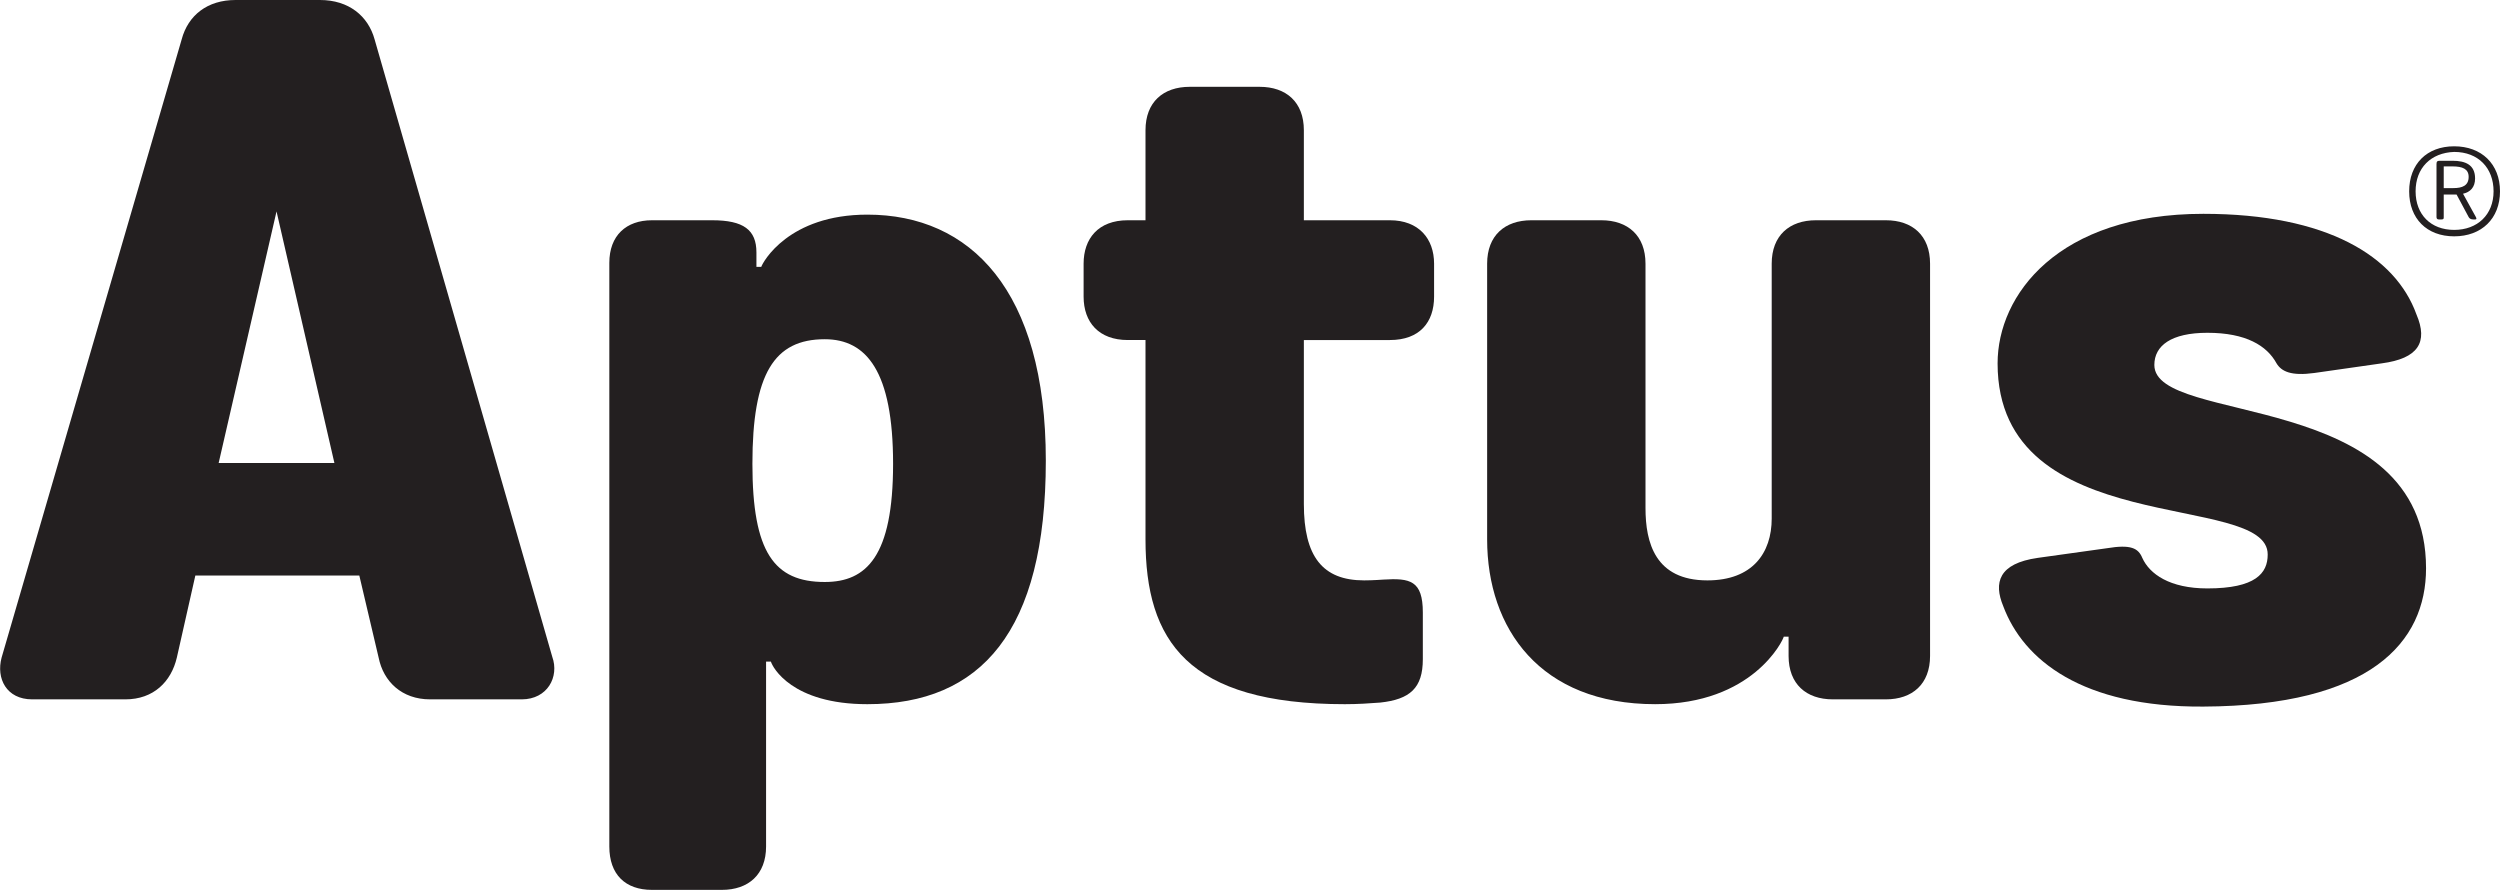
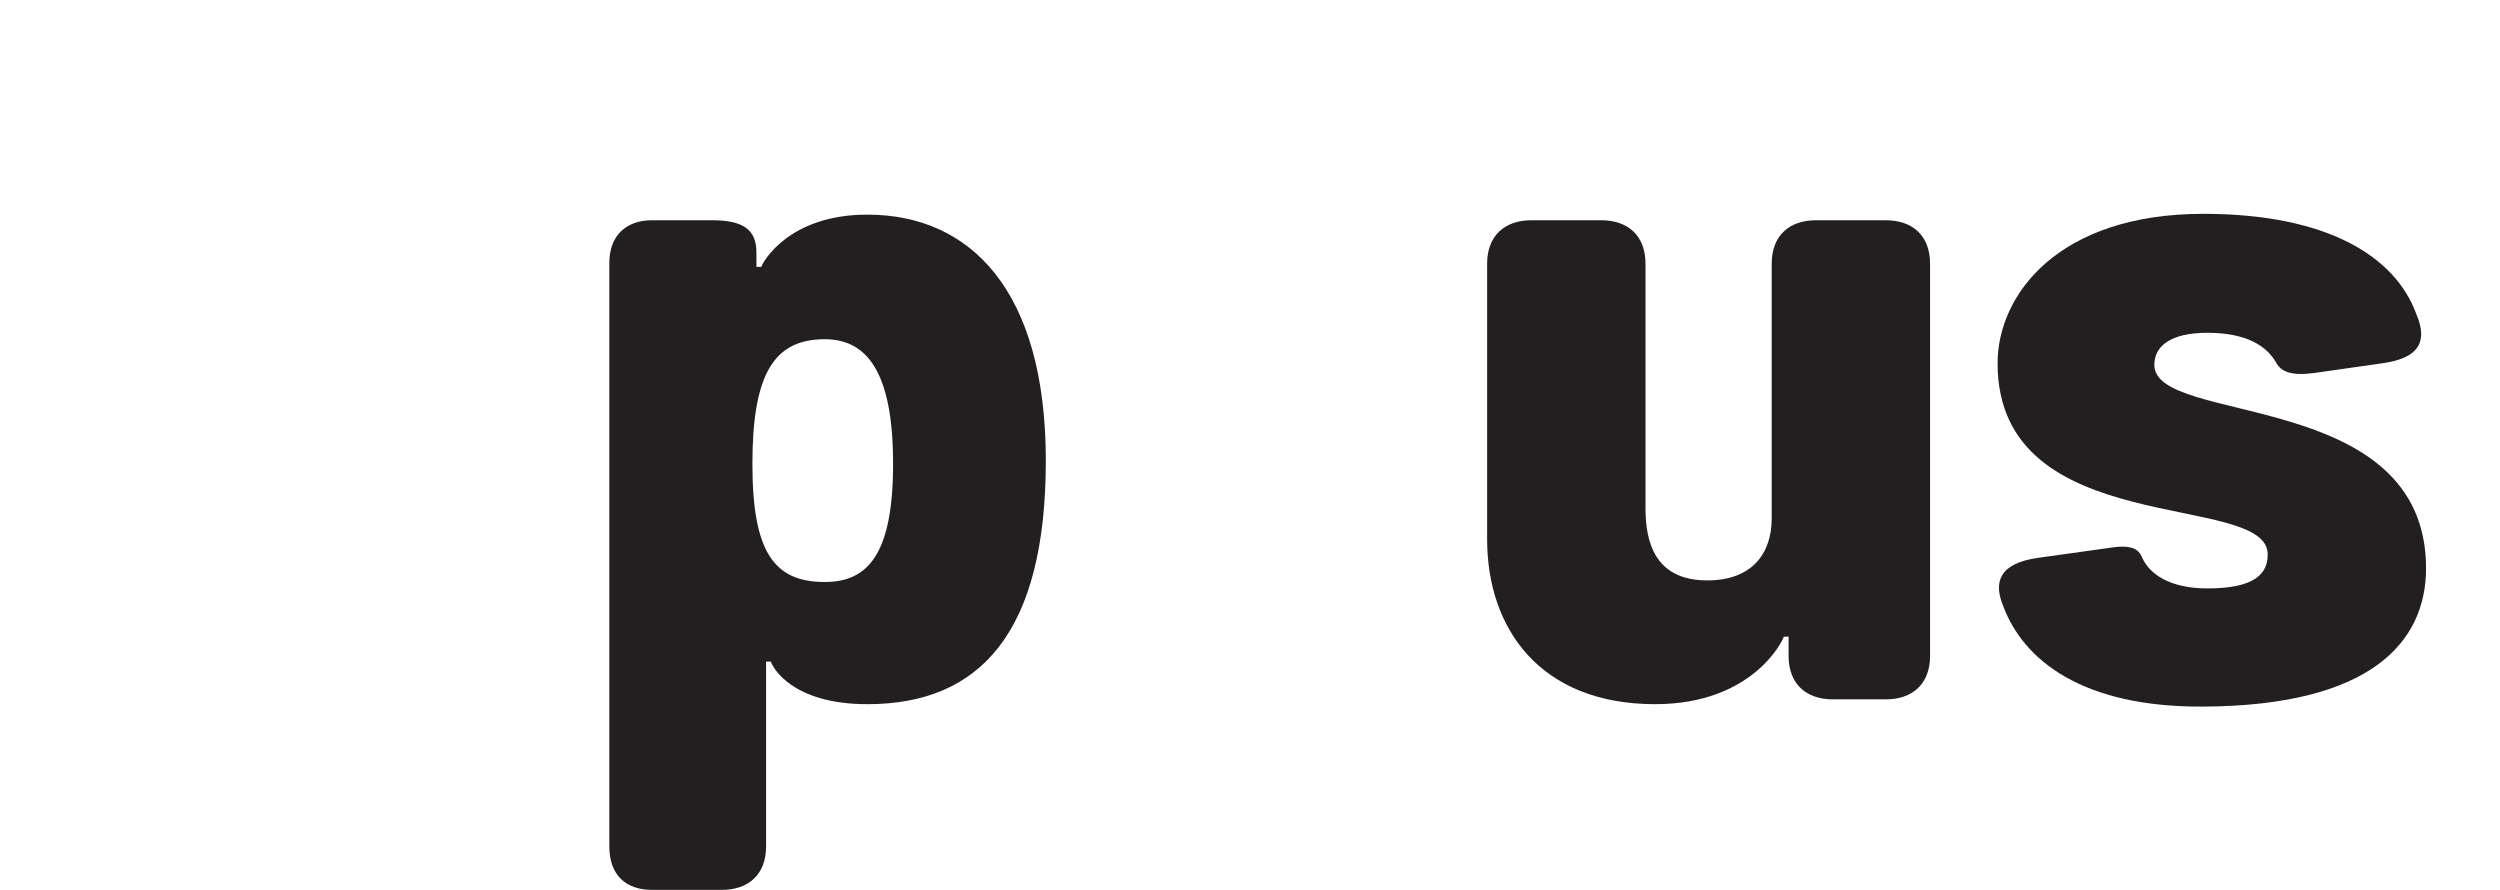
<svg xmlns="http://www.w3.org/2000/svg" version="1.1" id="Warstwa_1" x="0px" y="0px" viewBox="0 0 311 110.7" style="enable-background:new 0 0 311 110.7;" xml:space="preserve">
  <style type="text/css">
	.st0{fill:#231F20;}
</style>
  <g>
-     <path class="st0" d="M41.6,57.6l-7.2-31.3l-7.2,31.3H41.6z M68.7,81.7c0.9,2.5-0.6,5.3-3.8,5.3H53.5c-3.5,0-5.8-2.2-6.4-5.2   l-2.4-10.2H24.3l-2.3,10.2c-0.7,3-2.9,5.2-6.4,5.2H4c-3.2,0-4.5-2.6-3.8-5.2L22.6,4.9c0.8-3,3.2-4.9,6.7-4.9l10.5,0   c3.6,0,6,2,6.8,4.9L68.7,81.7z" />
    <path class="st0" d="M102.6,72.4c5.2,0,8.5-3.2,8.5-14.7c0-11.5-3.3-15.5-8.5-15.5c-6.3,0-9,4.3-9,15.5   C93.6,68.7,96.3,72.4,102.6,72.4 M95.3,105.3c0,3.5-2.2,5.4-5.5,5.4h-8.7c-3.3,0-5.3-1.9-5.3-5.4V32.7c0-3.4,2.1-5.3,5.3-5.3h7.5   c3.9,0,5.5,1.2,5.5,4v1.8h0.6c0.2-0.6,3.4-6.5,13.2-6.5c12.8,0,22.2,9.4,22.2,30.6c0,21.3-8.1,30.3-22.2,30.3   c-9.4,0-11.8-4.6-12-5.3h-0.6V105.3z" />
-     <path class="st0" d="M162.2,62.7c0,6.5,2.3,9.5,7.5,9.5c1.1,0,2.4-0.1,2.4-0.1c3.3-0.2,4.9,0.1,4.9,4.1v5.8c0,3.6-1.6,5-5.3,5.4   c-1.3,0.1-2.8,0.2-4.4,0.2c-19.6,0-24.8-7.9-24.8-20.5V42.3h-2.2c-3.6,0-5.5-2.2-5.5-5.4v-4.1c0-3.1,1.8-5.4,5.5-5.4h2.2V16.2   c0-3.5,2.2-5.4,5.5-5.4h8.7c3.3,0,5.5,1.9,5.5,5.4v11.2h10.7c3.6,0,5.5,2.3,5.5,5.4v4.1c0,3.2-1.8,5.4-5.5,5.4h-10.7V62.7z" />
    <path class="st0" d="M204.7,63.2c0,4.3,1.2,9,7.7,9c5.6,0,8-3.4,8-7.7V32.8c0-3.5,2.2-5.4,5.5-5.4h8.7c3.3,0,5.5,1.9,5.5,5.4v48.8   c0,3.5-2.2,5.4-5.5,5.4H228c-3.3,0-5.5-1.9-5.5-5.4v-2.4h-0.6c-0.1,0.5-3.9,8.4-16,8.4c-14.3,0-20.9-9.4-20.9-20.5V32.8   c0-3.5,2.2-5.4,5.5-5.4h8.7c3.3,0,5.5,1.9,5.5,5.4V63.2z" />
    <path class="st0" d="M248.5,45.2c0-8.5,7.5-18.6,25.6-18.6c15.4,0,23.9,5.3,26.5,12.5c1.5,3.5,0.2,5.5-4.3,6.1l-8.4,1.2   c-2.9,0.4-4.1-0.2-4.7-1.2c-1.2-2.2-3.8-3.8-8.6-3.8c-4.5,0-6.6,1.6-6.6,4c0,7.6,33.8,2.8,33.8,25.3c0,9.2-6.9,17.1-27.7,17.2   c-15.1,0.1-22.4-5.8-24.9-12.5c-1.2-2.9-0.6-5.3,4.3-6l8.6-1.2c3-0.5,3.9,0,4.4,1.2c0.9,2,3.4,3.8,8.1,3.8c6,0,7.5-1.9,7.5-4.2   C282.2,61,248.5,67.4,248.5,45.2" />
    <g>
-       <path class="st0" d="M299.7,23.8c0-3.4,2.2-5.6,5.6-5.6c3.4,0,5.7,2.2,5.7,5.6c0,3.4-2.3,5.6-5.7,5.6    C301.9,29.4,299.7,27.2,299.7,23.8z M300.5,23.8c0,2.9,1.9,4.8,4.8,4.8c2.9,0,4.9-1.9,4.9-4.8c0-2.9-1.9-4.9-4.9-4.9    C302.4,19,300.5,20.9,300.5,23.8z M308,27c0.1,0.2,0.1,0.3-0.1,0.3h-0.2c-0.3,0-0.5-0.1-0.6-0.3l-1.5-2.8H304v2.8    c0,0.2,0,0.3-0.3,0.3h-0.3c-0.2,0-0.3-0.1-0.3-0.3v-6.6c0-0.3,0.1-0.4,0.4-0.4h1.6c1.6,0,2.8,0.5,2.8,2.2c0,1.1-0.6,1.7-1.5,1.9    L308,27z M305.1,20.7H304v2.7h1.2c1.1,0,1.9-0.3,1.9-1.4C307.1,21,306.3,20.7,305.1,20.7z" />
-     </g>
+       </g>
  </g>
</svg>